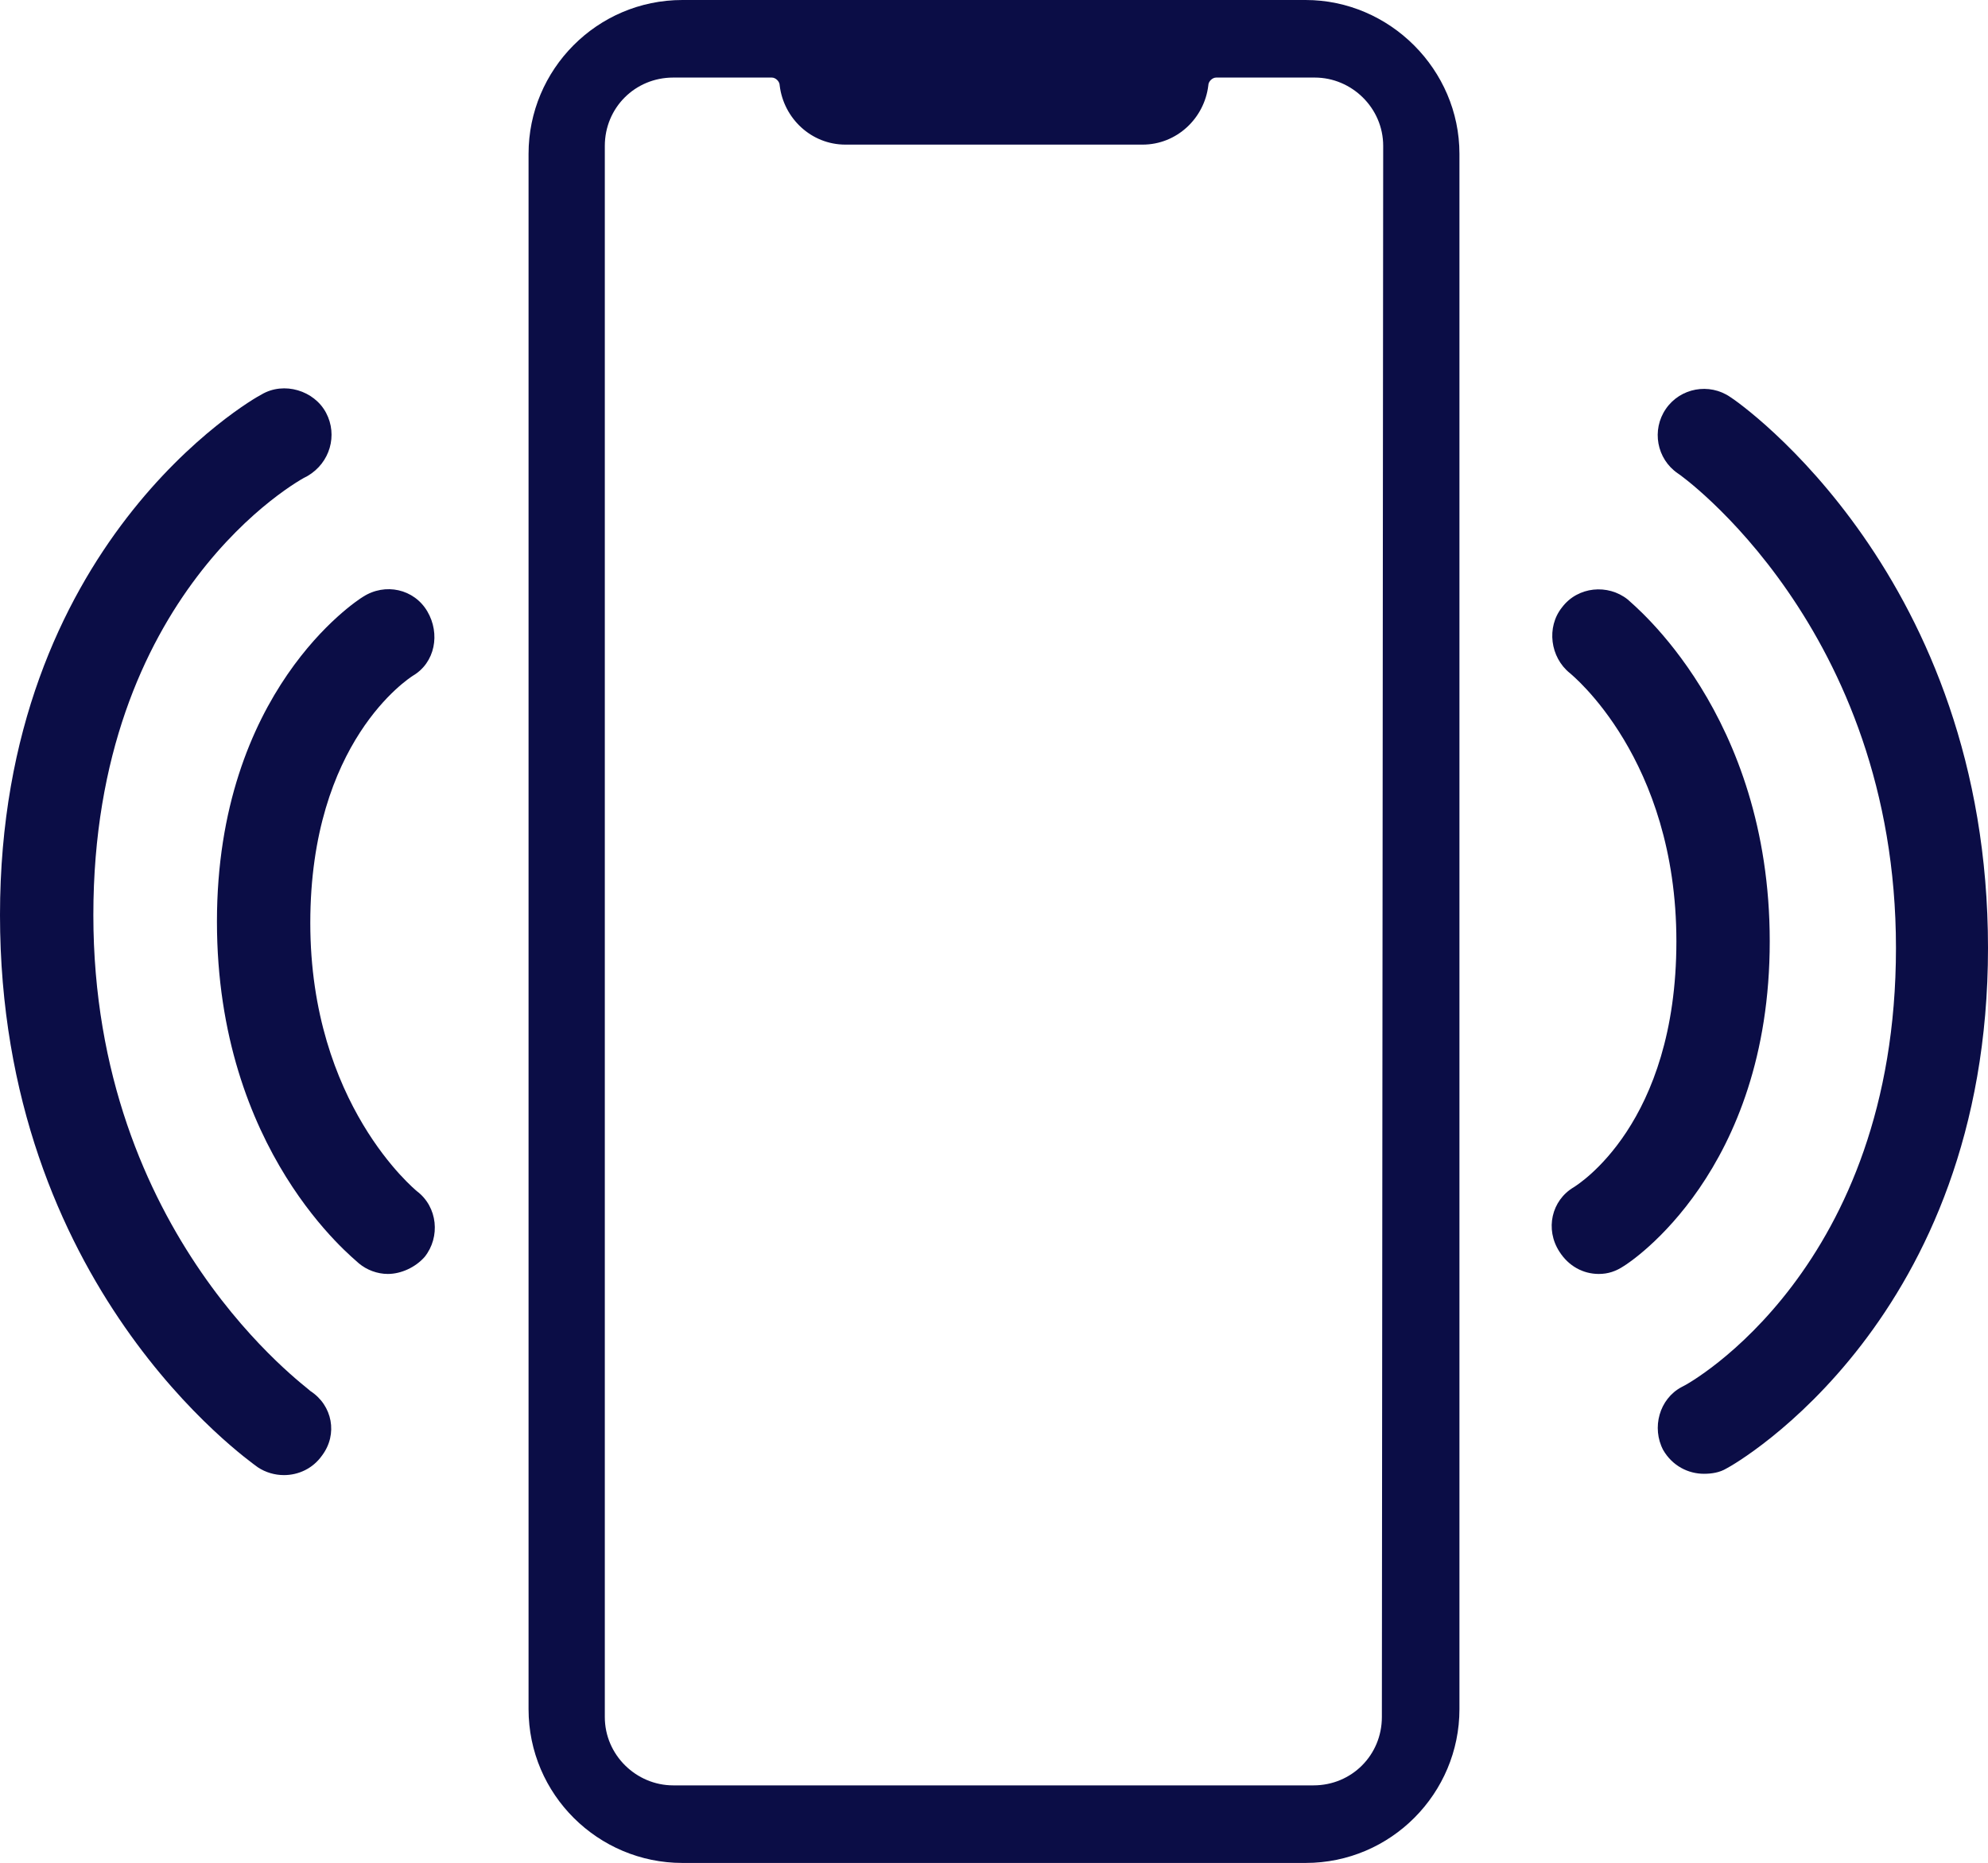
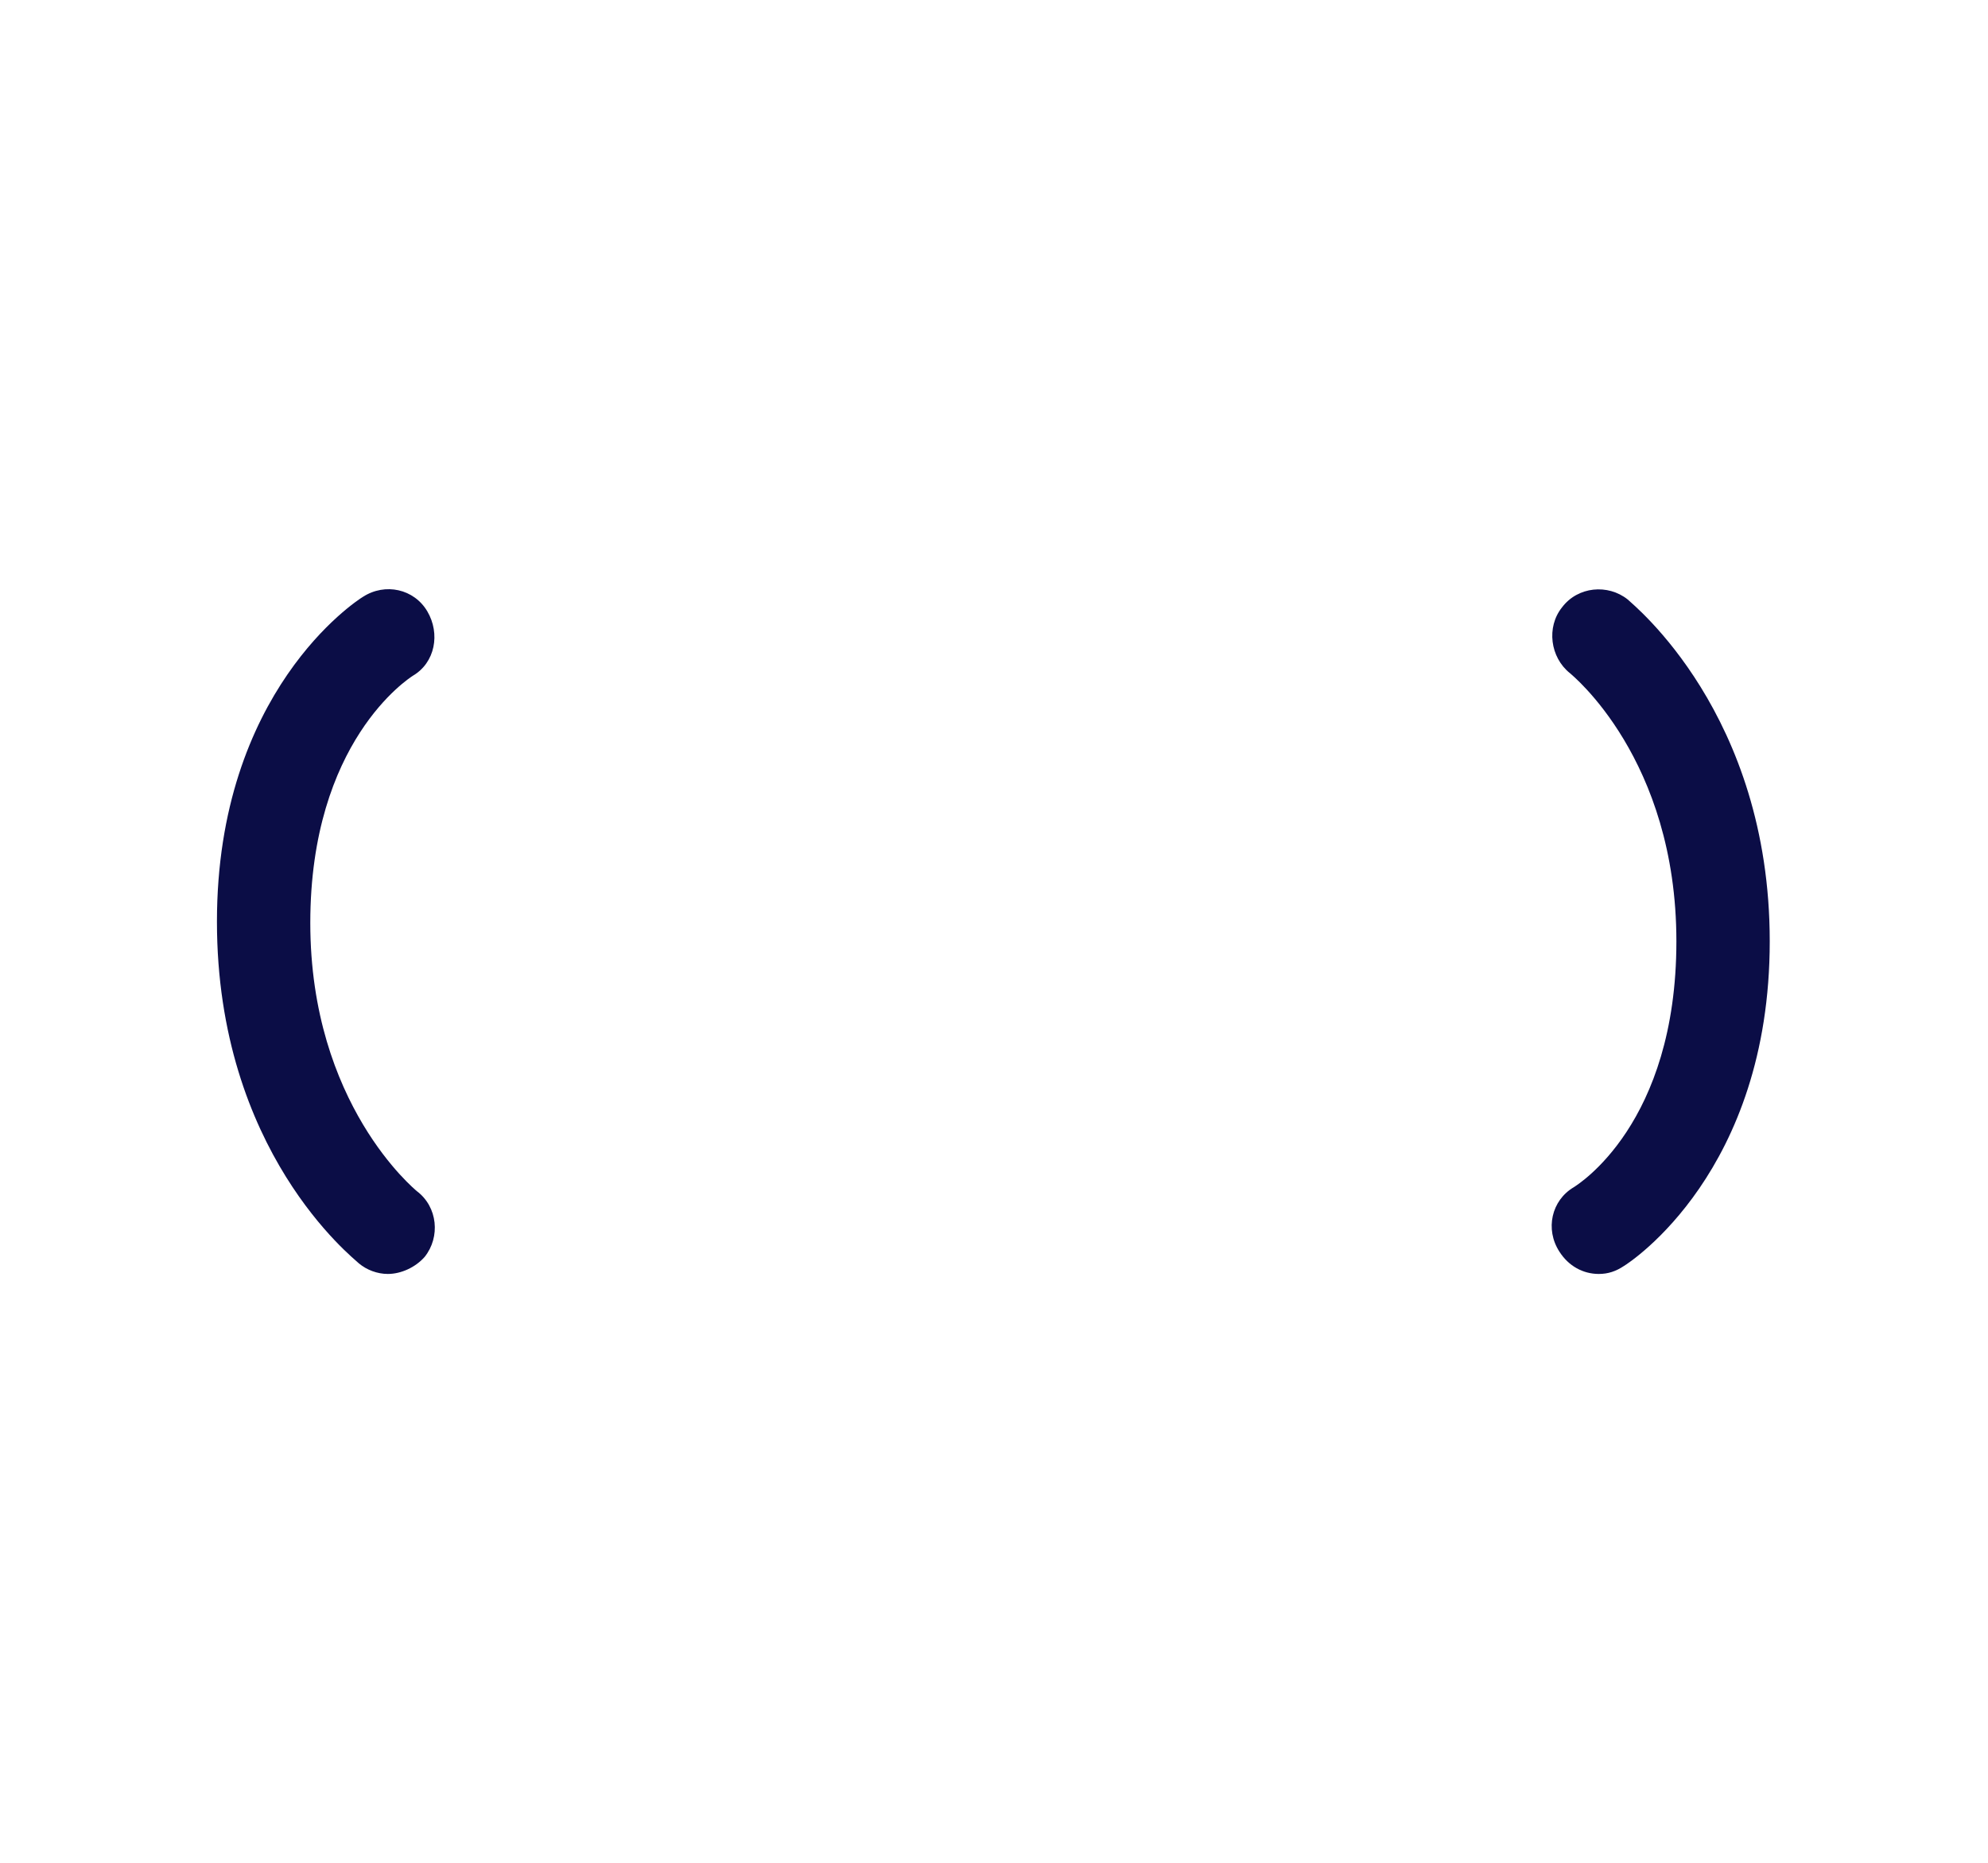
<svg xmlns="http://www.w3.org/2000/svg" version="1.1" id="Layer_1" x="0px" y="0px" viewBox="0 0 151.2 141.7" style="enable-background:new 0 0 151.2 141.7;" xml:space="preserve">
  <style type="text/css"> .st0{fill:#0B0D46;} </style>
-   <path class="st0" d="M31.4,51.4c1.7-1,2.1-3.2,1.1-4.9c-1-1.7-3.2-2.2-4.9-1.1c-0.5,0.3-11.1,7.2-11.1,24.7s10.4,25.6,10.8,26 c0.6,0.5,1.4,0.8,2.2,0.8c1,0,2.1-0.5,2.8-1.3c1.2-1.5,1-3.8-0.6-5c-0.1-0.1-8.1-6.6-8.1-20.4S31.1,51.6,31.4,51.4L31.4,51.4z" />
-   <path class="st0" d="M23.6,105.8C23.5,105.6,7.1,94,7.1,69.6s15.6-33.1,16.3-33.4c1.7-1,2.3-3.1,1.4-4.8S21.6,29,19.9,30 C19.1,30.4,0,41.4,0,69.6s18.8,41.4,19.6,42c0.6,0.4,1.3,0.6,2,0.6c1.1,0,2.2-0.5,2.9-1.5C25.7,109.1,25.3,106.9,23.6,105.8z" />
+   <path class="st0" d="M31.4,51.4c1.7-1,2.1-3.2,1.1-4.9c-1-1.7-3.2-2.2-4.9-1.1c-0.5,0.3-11.1,7.2-11.1,24.7s10.4,25.6,10.8,26 c0.6,0.5,1.4,0.8,2.2,0.8c1,0,2.1-0.5,2.8-1.3c1.2-1.5,1-3.8-0.6-5c-0.1-0.1-8.1-6.6-8.1-20.4S31.1,51.6,31.4,51.4z" />
  <path class="st0" d="M134.6,71.6c0-17.3-10.4-25.6-10.8-26c-1.5-1.2-3.8-1-5,0.6c-1.2,1.5-0.9,3.8,0.6,5c0.1,0.1,8.1,6.5,8.1,20.4 s-7.5,18.5-7.8,18.7c-1.7,1-2.2,3.2-1.1,4.9c0.7,1.1,1.8,1.7,3,1.7c0.7,0,1.3-0.2,1.9-0.6C124,96,134.6,89.1,134.6,71.6L134.6,71.6z " />
-   <path class="st0" d="M131.6,30.2c-1.6-1.1-3.8-0.7-4.9,0.9c-1.1,1.6-0.7,3.8,0.9,4.9c0.2,0.1,16.6,11.8,16.6,36.1 s-15.6,33.1-16.3,33.4c-1.7,0.9-2.3,3.1-1.4,4.8c0.7,1.2,1.9,1.8,3.1,1.8c0.6,0,1.2-0.1,1.7-0.4c0.8-0.4,19.9-11.4,19.9-39.6 S132.4,30.7,131.6,30.2L131.6,30.2z" />
-   <path class="st0" d="M99.3,0H51.9c-6.5,0-11.7,5.3-11.7,11.7V130c0,6.5,5.3,11.7,11.7,11.7h47.4c6.5,0,11.7-5.3,11.7-11.7V11.7 C111,5.3,105.7,0,99.3,0z M105.1,130.6c0,2.9-2.3,5.2-5.2,5.2H51.2c-2.8,0-5.2-2.3-5.2-5.2V11.1c0-2.9,2.3-5.2,5.2-5.2h7.5 c0.3,0,0.6,0.3,0.6,0.6c0.3,2.5,2.4,4.5,5,4.5h22.6c2.6,0,4.7-2,5-4.5c0-0.3,0.3-0.6,0.6-0.6h7.5c2.8,0,5.2,2.3,5.2,5.2L105.1,130.6 L105.1,130.6z" />
</svg>